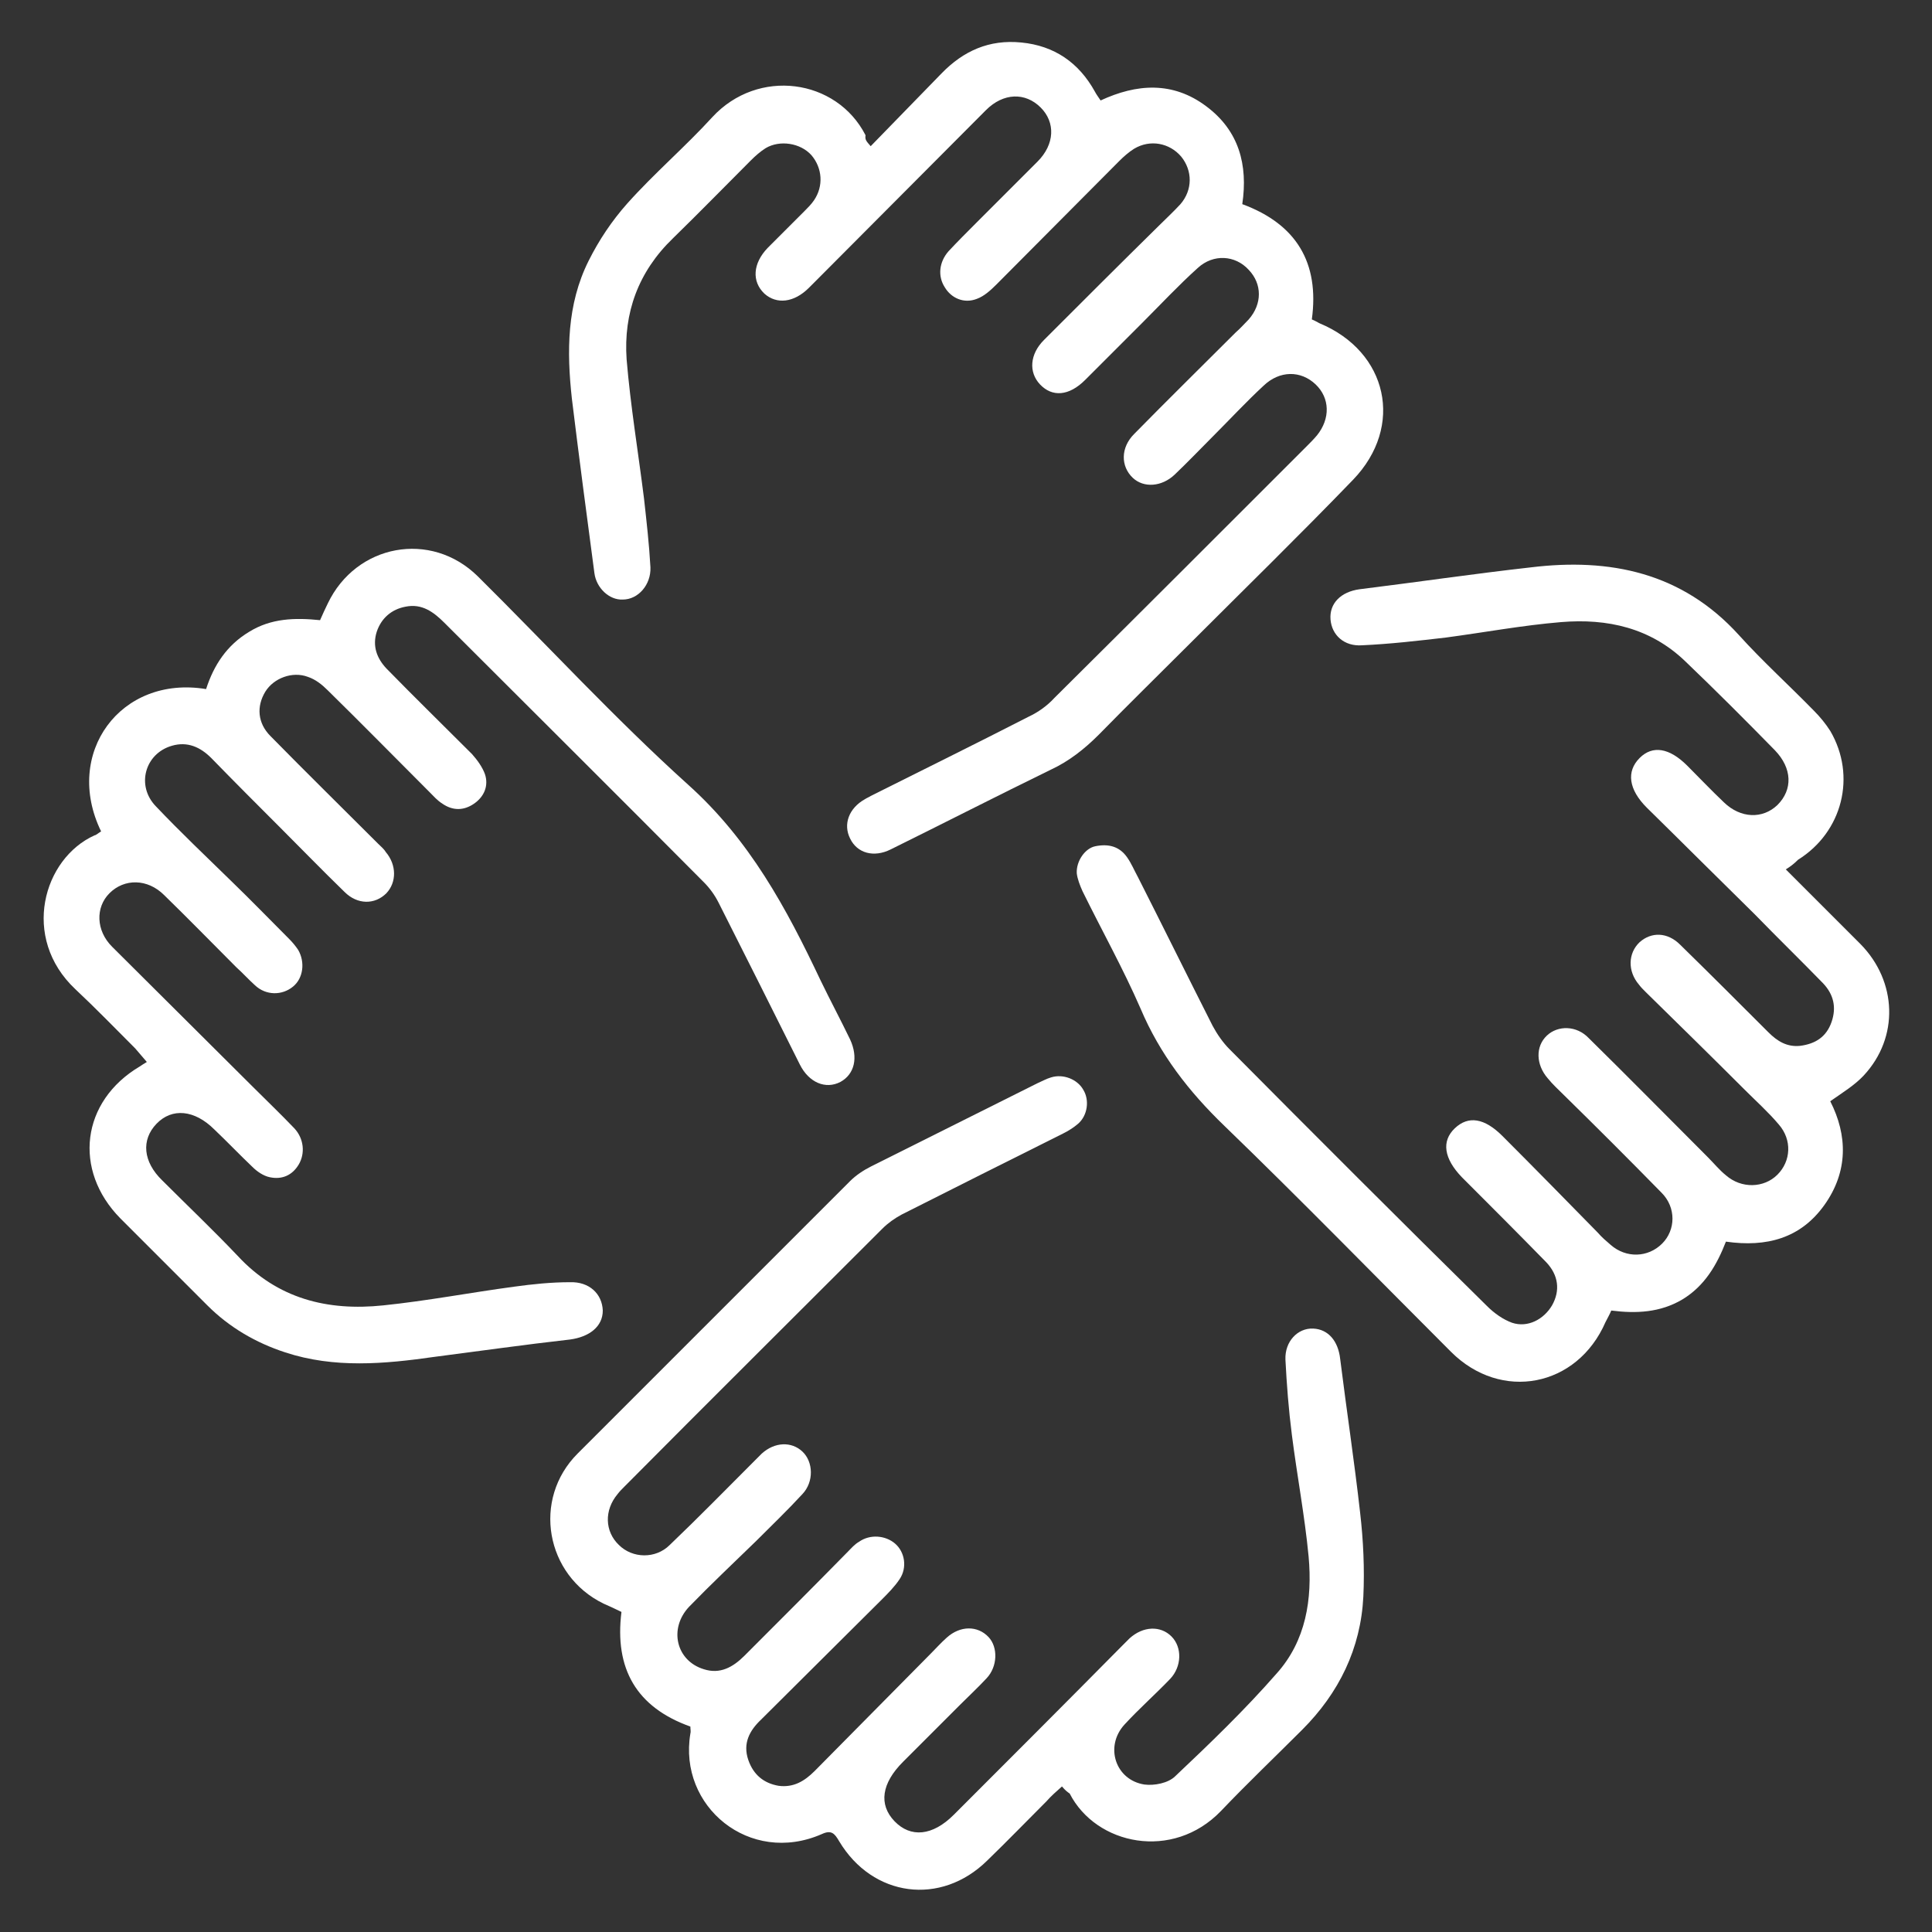
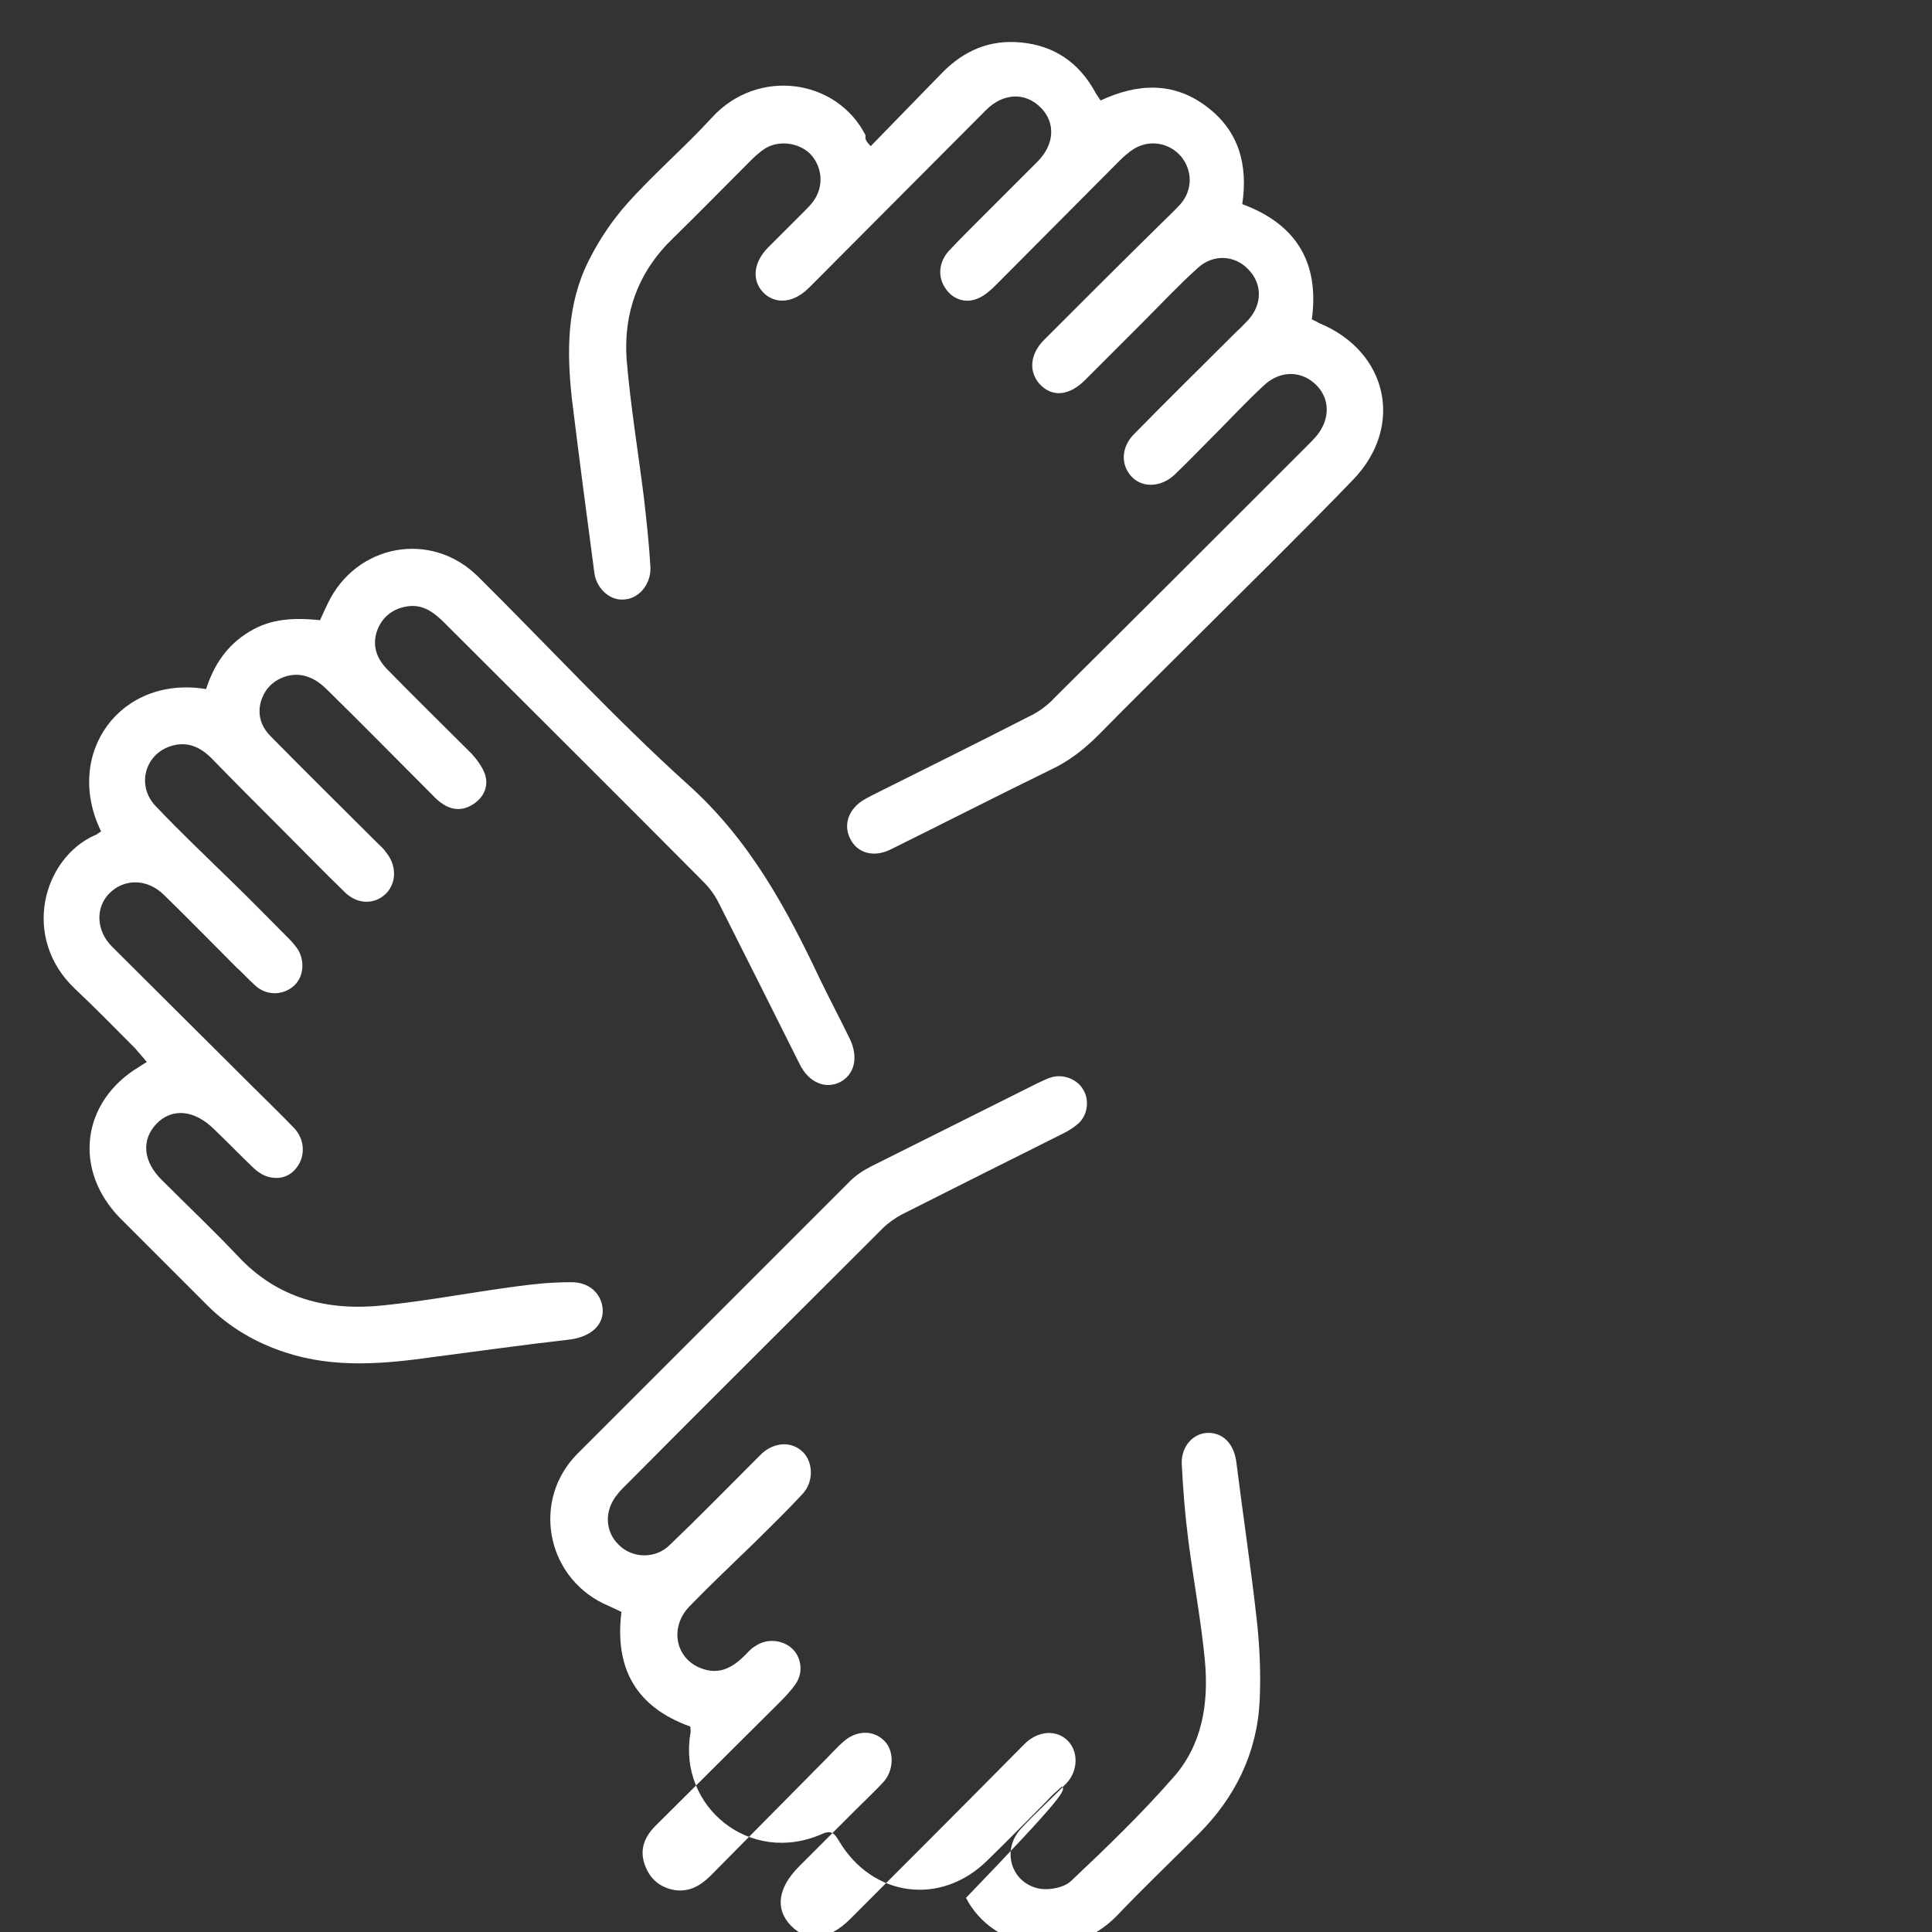
<svg xmlns="http://www.w3.org/2000/svg" version="1.1" id="Layer_1" x="0px" y="0px" viewBox="0 0 300 300" style="enable-background:new 0 0 300 300;" xml:space="preserve">
  <rect x="0" y="0" width="300" height="300" fill="#333333" stroke="none" />
  <style type="text/css">
	.st0{fill:#FFFFFF;}
</style>
  <g>
    <path class="st0" d="M15.7,129.1C9.8,117,18.7,104.8,32,107c1.2-3.7,3.2-6.8,6.7-8.9c3.4-2.1,7.1-2.2,11-1.8   c0.4-0.9,0.8-1.8,1.2-2.6c4.4-9.2,16-11.4,23.3-4.2c10.9,10.8,21.3,22.1,32.6,32.3c9.6,8.6,15.3,19.2,20.6,30.4   c1.5,3.1,3.1,6.1,4.6,9.2c1.3,2.8,0.7,5.4-1.5,6.6c-2.3,1.2-4.9,0.1-6.3-2.7c-4.2-8.4-8.4-16.8-12.6-25.1c-0.6-1.2-1.4-2.3-2.3-3.2   C95.9,123.5,82.4,110.1,69,96.7c-1.7-1.7-3.5-3-6-2.5c-2.2,0.4-3.8,1.8-4.5,3.9c-0.7,2.2,0,4.1,1.5,5.7c4.4,4.5,8.9,8.9,13.3,13.3   c0.8,0.9,1.6,2,2,3.1c0.6,1.8-0.1,3.5-1.7,4.6c-1.6,1.1-3.3,1.1-4.9,0c-0.8-0.5-1.4-1.2-2-1.8c-5.3-5.3-10.5-10.6-15.8-15.8   c-0.9-0.9-1.9-1.7-3.1-2.1c-2.4-0.9-5.3,0.2-6.6,2.3c-1.4,2.3-1.2,4.9,0.8,6.9c5.5,5.6,11.1,11.1,16.7,16.7   c0.4,0.4,0.9,0.8,1.2,1.3c1.7,2,1.7,4.7,0.1,6.4c-1.8,1.8-4.5,1.8-6.5-0.2c-3.4-3.3-6.6-6.6-9.9-9.9c-3.6-3.6-7.2-7.2-10.8-10.9   c-1.7-1.7-3.7-2.6-6.1-1.9c-4.2,1.2-5.6,6.2-2.5,9.4c3.8,4,7.8,7.8,11.8,11.7c3,2.9,5.9,5.9,8.9,8.9c0.5,0.5,1,1.1,1.4,1.7   c1.1,1.9,0.8,4.4-0.8,5.7c-1.7,1.4-4.2,1.4-5.9-0.2c-1-0.9-1.9-1.9-2.9-2.8c-3.7-3.7-7.4-7.5-11.2-11.2c-2.6-2.6-6.2-2.6-8.5-0.3   c-2.2,2.2-2.1,5.8,0.4,8.3c7.3,7.3,14.6,14.5,21.9,21.8c2.1,2.1,4.3,4.2,6.4,6.4c1.5,1.6,1.7,3.9,0.7,5.6c-1,1.7-2.6,2.4-4.5,2   c-1-0.2-2-0.9-2.7-1.6c-2-1.9-3.9-3.9-5.9-5.8c-3.1-3.1-6.6-3.4-9-0.9c-2.4,2.5-2.1,5.9,0.9,8.8c3.9,3.9,7.9,7.7,11.7,11.7   c6.2,6.7,14,8.6,22.6,7.7c6.8-0.7,13.6-2,20.3-2.9c2.9-0.4,5.8-0.7,8.7-0.7c3-0.1,5,1.8,5.1,4.4c0,2.5-2.1,4.1-5.1,4.5   c-7.1,0.8-14.1,1.8-21.1,2.7c-7.7,1.1-15.5,1.8-23.1-0.7c-4.6-1.5-8.7-3.9-12.1-7.3c-4.5-4.5-9-9-13.5-13.5   c-7.4-7.5-6.1-18.2,3-23.6c0.3-0.2,0.6-0.4,1.1-0.7c-0.6-0.7-1.2-1.4-1.8-2.1c-3.1-3.1-6.1-6.2-9.3-9.2c-8.5-8-5-20.3,3-23.9   C14.9,129.7,15.2,129.4,15.7,129.1z" />
-     <path class="st0" d="M277.3,135c4,4,7.8,7.8,11.6,11.6c5.7,5.8,6,14.5,0.5,20.4c-1.4,1.5-3.2,2.6-5.2,4c2.7,5.3,2.8,10.9-0.9,16.1   c-3.7,5.2-9,6.6-15.3,5.7c-1.4,3.6-3.3,6.9-6.8,9c-3.4,2-7.1,2.2-11,1.7c-0.3,0.7-0.6,1.2-0.9,1.8c-4.4,10.1-16.2,12.4-24,4.6   c-11.7-11.7-23.3-23.6-35.2-35.1c-5.5-5.3-10-11.1-13-18.2c-2.7-6.2-6-12.1-9-18.2c-0.4-0.9-0.8-1.9-0.9-2.8   c-0.1-1.9,1.3-3.9,2.9-4.2c2-0.4,3.7,0,4.9,1.7c0.7,1,1.1,2,1.7,3.1c3.9,7.7,7.7,15.4,11.6,23.1c0.7,1.3,1.6,2.6,2.6,3.6   c13.3,13.4,26.6,26.7,40,39.9c1.1,1.1,2.5,2.1,3.9,2.6c2.4,0.8,4.9-0.5,6.2-2.7c1.3-2.3,1-4.7-0.9-6.7c-4.3-4.4-8.7-8.8-13.1-13.2   c-2.8-2.9-3.2-5.6-1.1-7.6c2.1-2,4.6-1.6,7.4,1.2c5,5,9.9,10,14.8,15c0.6,0.7,1.3,1.3,2,1.9c2.4,2.1,5.8,2,8-0.2   c2.1-2.1,2.2-5.6-0.1-7.9c-5-5.1-10-10.1-15.1-15.1c-0.9-0.9-1.8-1.7-2.6-2.7c-1.8-2.1-1.9-4.9-0.1-6.6c1.7-1.6,4.6-1.6,6.5,0.4   c6.2,6.1,12.3,12.3,18.5,18.5c0.9,0.9,1.8,2,2.8,2.8c2.4,2.1,5.9,2,8-0.1c2.1-2.1,2.3-5.4,0.2-7.8c-1.6-1.9-3.5-3.6-5.3-5.4   c-5.1-5.1-10.2-10.1-15.4-15.2c-0.4-0.4-0.7-0.7-1-1.1c-1.8-2.1-1.7-4.9,0.1-6.6c1.8-1.6,4.3-1.6,6.3,0.4   c4.6,4.5,9.2,9.1,13.7,13.6c1.4,1.4,2.9,2.3,4.9,2.1c2.4-0.3,4.1-1.4,4.9-3.7c0.8-2.3,0.3-4.3-1.3-6c-3.5-3.6-7.1-7.1-10.6-10.7   c-5.6-5.5-11.2-11.1-16.8-16.6c-2.8-2.8-3.2-5.6-1.1-7.7c2-2,4.6-1.6,7.4,1.2c1.9,1.9,3.7,3.8,5.7,5.7c2.6,2.5,6,2.6,8.3,0.4   c2.4-2.4,2.3-5.7-0.4-8.5c-4.6-4.7-9.2-9.3-13.9-13.8c-5.4-5.2-12.1-6.7-19.3-6.1c-6,0.5-11.9,1.6-17.9,2.4c-4.3,0.5-8.6,1-13,1.2   c-2.8,0.2-4.7-1.6-4.9-4c-0.2-2.5,1.6-4.3,4.5-4.7c8.9-1.1,17.7-2.4,26.6-3.4c12.3-1.5,23.5,0.8,32.3,10.5   c3.7,4.1,7.8,7.8,11.7,11.8c0.9,0.9,1.8,2,2.5,3.1c4.1,7,1.9,15.7-5,20C278.6,134.1,278.1,134.5,277.3,135z" />
    <path class="st0" d="M135.2,22.7c3.8-3.9,7.4-7.6,11-11.3c3.4-3.5,7.4-5.3,12.4-4.8c5.1,0.5,8.9,3.1,11.4,7.6   c0.2,0.4,0.5,0.8,0.9,1.4c5.6-2.6,11.2-3,16.4,0.9c5.1,3.8,6.5,9.1,5.6,15.2c8.4,3.1,12,9.1,10.8,17.9c0.5,0.2,0.8,0.4,1.2,0.6   c10.6,4.4,13.2,16,5.2,24.3c-8.3,8.6-16.9,17-25.3,25.4c-4.7,4.7-9.5,9.4-14.2,14.2c-2.2,2.2-4.6,4.1-7.4,5.4   c-8.4,4.1-16.6,8.3-24.9,12.4c-2.6,1.3-5.2,0.6-6.3-1.7c-1.1-2.2-0.2-4.7,2.3-6.1c0.3-0.2,0.6-0.3,0.9-0.5   c8.2-4.1,16.3-8.1,24.5-12.3c1.5-0.7,2.9-1.7,4-2.9c13.1-13,26.1-26,39.1-39c0.6-0.6,1.2-1.2,1.7-1.8c2.1-2.6,2-5.8-0.2-7.9   c-2.3-2.2-5.6-2.2-8.1,0.2c-2.7,2.5-5.2,5.2-7.8,7.8c-2,2-4,4.1-6,6c-2,1.9-4.8,2.1-6.5,0.5c-1.9-1.8-1.9-4.7,0.2-6.8   c5.2-5.3,10.5-10.5,15.8-15.8c0.7-0.6,1.3-1.3,2-2c2.1-2.4,2.1-5.5,0-7.7c-2.1-2.3-5.5-2.5-7.9-0.3c-3,2.7-5.7,5.6-8.6,8.5   c-3,3-5.9,5.9-8.9,8.9c-2.5,2.5-5.1,2.7-7,0.7c-1.8-1.9-1.6-4.7,0.6-6.9c5.9-5.9,11.8-11.8,17.8-17.7c1.1-1.1,2.3-2.2,3.4-3.4   c1.9-2.2,1.9-5.2,0.1-7.4c-1.8-2.1-4.8-2.7-7.3-1.2c-0.8,0.5-1.6,1.2-2.3,1.9c-6.4,6.4-12.7,12.8-19.1,19.2c-0.9,0.9-1.9,1.8-3,2.2   c-2,0.8-4-0.1-5-1.8c-1.1-1.7-0.9-3.9,0.6-5.6c1.4-1.5,2.9-3,4.4-4.5c3.1-3.1,6.3-6.3,9.4-9.4c2.7-2.7,2.8-6.1,0.5-8.4   c-2.4-2.4-5.8-2.3-8.5,0.4c-8.9,8.9-17.7,17.8-26.6,26.7c-0.3,0.3-0.6,0.6-0.9,0.9c-2.3,2.3-5,2.6-6.9,0.9c-2-1.9-1.8-4.7,0.5-7.1   c1.9-1.9,3.8-3.8,5.7-5.7c0.5-0.5,1.1-1.1,1.5-1.7c1.5-2.2,1.3-5-0.4-7c-1.7-1.9-4.9-2.4-7.1-1.1c-0.8,0.5-1.6,1.2-2.3,1.9   c-4,4-8,8.1-12.1,12.1c-5.4,5.2-7.7,11.6-7.2,18.8c0.6,7.2,1.8,14.4,2.7,21.6c0.4,3.6,0.8,7.1,1,10.7c0.1,2.7-1.9,5-4.3,5   c-2.1,0.1-4.1-1.8-4.4-4.1c-1.2-9-2.4-18.1-3.5-27.1c-0.8-7.3-0.8-14.6,2.6-21.4c1.6-3.2,3.6-6.2,6-8.9c4.2-4.7,9-8.8,13.2-13.4   c7.1-7.7,19.3-6,23.8,2.8C134.3,21.7,134.5,21.9,135.2,22.7z" />
-     <path class="st0" d="M164.9,277.4c-0.9,0.8-1.7,1.5-2.4,2.3c-3.1,3.1-6.1,6.2-9.2,9.2c-7.2,7.1-17.8,5.7-23-3   c-0.7-1.2-1.2-1.8-2.7-1.1c-11.2,4.9-22.3-4.3-20.4-15.6c0.1-0.3,0-0.7,0-1.1c-8.4-3-11.8-9-10.7-17.8c-1-0.5-1.9-0.9-2.8-1.3   c-9-4.4-11.1-16.2-4-23.3c14.1-14.1,28.2-28.2,42.3-42.3c0.9-0.9,2.1-1.7,3.3-2.3c8.6-4.3,17.2-8.6,25.8-12.9   c0.7-0.3,1.4-0.7,2.1-0.9c1.9-0.6,4.1,0.3,5,1.9c1,1.6,0.7,4-0.8,5.3c-0.7,0.6-1.5,1.1-2.3,1.5c-8.4,4.2-16.8,8.4-25.1,12.6   c-1.1,0.6-2.1,1.3-3,2.2c-13.4,13.4-26.8,26.7-40.1,40.1c-0.4,0.4-0.7,0.7-1,1.1c-2.1,2.5-2,5.8,0.2,7.9c2.1,2.1,5.7,2.2,7.9,0   c4.5-4.3,8.8-8.7,13.2-13.1c0.4-0.4,0.7-0.7,1.1-1.1c2-1.8,4.6-1.9,6.3-0.3c1.7,1.6,1.8,4.7,0,6.6c-2.3,2.5-4.8,4.9-7.2,7.3   c-3.5,3.4-7,6.7-10.4,10.2c-3.2,3.4-2,8.4,2.3,9.7c2.5,0.8,4.5-0.3,6.3-2.1c5.4-5.4,10.8-10.8,16.1-16.2c0.5-0.5,1-1.1,1.7-1.5   c1.7-1.2,4.1-1,5.6,0.3c1.5,1.3,1.9,3.7,0.7,5.5c-0.8,1.2-1.8,2.2-2.8,3.2c-6.2,6.2-12.5,12.4-18.7,18.6c-1.8,1.7-2.9,3.7-2,6.3   c0.8,2.3,2.4,3.6,4.7,4c2.3,0.3,4-0.7,5.6-2.3c6-6.1,12-12.1,18-18.2c0.8-0.8,1.6-1.7,2.5-2.5c2.1-1.9,4.8-1.9,6.5-0.1   c1.5,1.6,1.4,4.6-0.3,6.4c-1.3,1.4-2.7,2.7-4.1,4.1c-3,3-5.9,5.9-8.9,8.9c-3.3,3.3-3.8,6.6-1.3,9.2c2.5,2.6,5.9,2.3,9.2-1   c8.8-8.8,17.5-17.5,26.2-26.3c0.4-0.4,0.7-0.7,1.1-1.1c2.1-1.9,4.8-2,6.5-0.3c1.7,1.7,1.6,4.7-0.2,6.6c-2.3,2.4-4.8,4.6-7.1,7.1   c-3.1,3.4-1.4,8.6,3.1,9.3c1.5,0.2,3.7-0.2,4.8-1.3c5.4-5.1,10.8-10.3,15.7-15.9c4.6-5.1,5.6-11.6,5-18.2   c-0.6-6.3-1.8-12.6-2.6-18.9c-0.5-3.9-0.8-7.8-1-11.7c-0.1-2.8,1.9-4.9,4.3-4.8c2.4,0.1,3.9,2,4.2,4.7c1,8,2.2,15.9,3.1,23.9   c0.5,4.3,0.7,8.7,0.5,13c-0.4,8.1-3.8,15-9.5,20.7c-4.2,4.2-8.5,8.3-12.6,12.6c-7.5,7.8-19.4,5.3-23.5-2.7   C165.8,278.3,165.4,278,164.9,277.4z" />
+     <path class="st0" d="M164.9,277.4c-0.9,0.8-1.7,1.5-2.4,2.3c-3.1,3.1-6.1,6.2-9.2,9.2c-7.2,7.1-17.8,5.7-23-3   c-0.7-1.2-1.2-1.8-2.7-1.1c-11.2,4.9-22.3-4.3-20.4-15.6c0.1-0.3,0-0.7,0-1.1c-8.4-3-11.8-9-10.7-17.8c-1-0.5-1.9-0.9-2.8-1.3   c-9-4.4-11.1-16.2-4-23.3c14.1-14.1,28.2-28.2,42.3-42.3c0.9-0.9,2.1-1.7,3.3-2.3c8.6-4.3,17.2-8.6,25.8-12.9   c0.7-0.3,1.4-0.7,2.1-0.9c1.9-0.6,4.1,0.3,5,1.9c1,1.6,0.7,4-0.8,5.3c-0.7,0.6-1.5,1.1-2.3,1.5c-8.4,4.2-16.8,8.4-25.1,12.6   c-1.1,0.6-2.1,1.3-3,2.2c-13.4,13.4-26.8,26.7-40.1,40.1c-0.4,0.4-0.7,0.7-1,1.1c-2.1,2.5-2,5.8,0.2,7.9c2.1,2.1,5.7,2.2,7.9,0   c4.5-4.3,8.8-8.7,13.2-13.1c0.4-0.4,0.7-0.7,1.1-1.1c2-1.8,4.6-1.9,6.3-0.3c1.7,1.6,1.8,4.7,0,6.6c-2.3,2.5-4.8,4.9-7.2,7.3   c-3.5,3.4-7,6.7-10.4,10.2c-3.2,3.4-2,8.4,2.3,9.7c2.5,0.8,4.5-0.3,6.3-2.1c0.5-0.5,1-1.1,1.7-1.5   c1.7-1.2,4.1-1,5.6,0.3c1.5,1.3,1.9,3.7,0.7,5.5c-0.8,1.2-1.8,2.2-2.8,3.2c-6.2,6.2-12.5,12.4-18.7,18.6c-1.8,1.7-2.9,3.7-2,6.3   c0.8,2.3,2.4,3.6,4.7,4c2.3,0.3,4-0.7,5.6-2.3c6-6.1,12-12.1,18-18.2c0.8-0.8,1.6-1.7,2.5-2.5c2.1-1.9,4.8-1.9,6.5-0.1   c1.5,1.6,1.4,4.6-0.3,6.4c-1.3,1.4-2.7,2.7-4.1,4.1c-3,3-5.9,5.9-8.9,8.9c-3.3,3.3-3.8,6.6-1.3,9.2c2.5,2.6,5.9,2.3,9.2-1   c8.8-8.8,17.5-17.5,26.2-26.3c0.4-0.4,0.7-0.7,1.1-1.1c2.1-1.9,4.8-2,6.5-0.3c1.7,1.7,1.6,4.7-0.2,6.6c-2.3,2.4-4.8,4.6-7.1,7.1   c-3.1,3.4-1.4,8.6,3.1,9.3c1.5,0.2,3.7-0.2,4.8-1.3c5.4-5.1,10.8-10.3,15.7-15.9c4.6-5.1,5.6-11.6,5-18.2   c-0.6-6.3-1.8-12.6-2.6-18.9c-0.5-3.9-0.8-7.8-1-11.7c-0.1-2.8,1.9-4.9,4.3-4.8c2.4,0.1,3.9,2,4.2,4.7c1,8,2.2,15.9,3.1,23.9   c0.5,4.3,0.7,8.7,0.5,13c-0.4,8.1-3.8,15-9.5,20.7c-4.2,4.2-8.5,8.3-12.6,12.6c-7.5,7.8-19.4,5.3-23.5-2.7   C165.8,278.3,165.4,278,164.9,277.4z" />
  </g>
</svg>